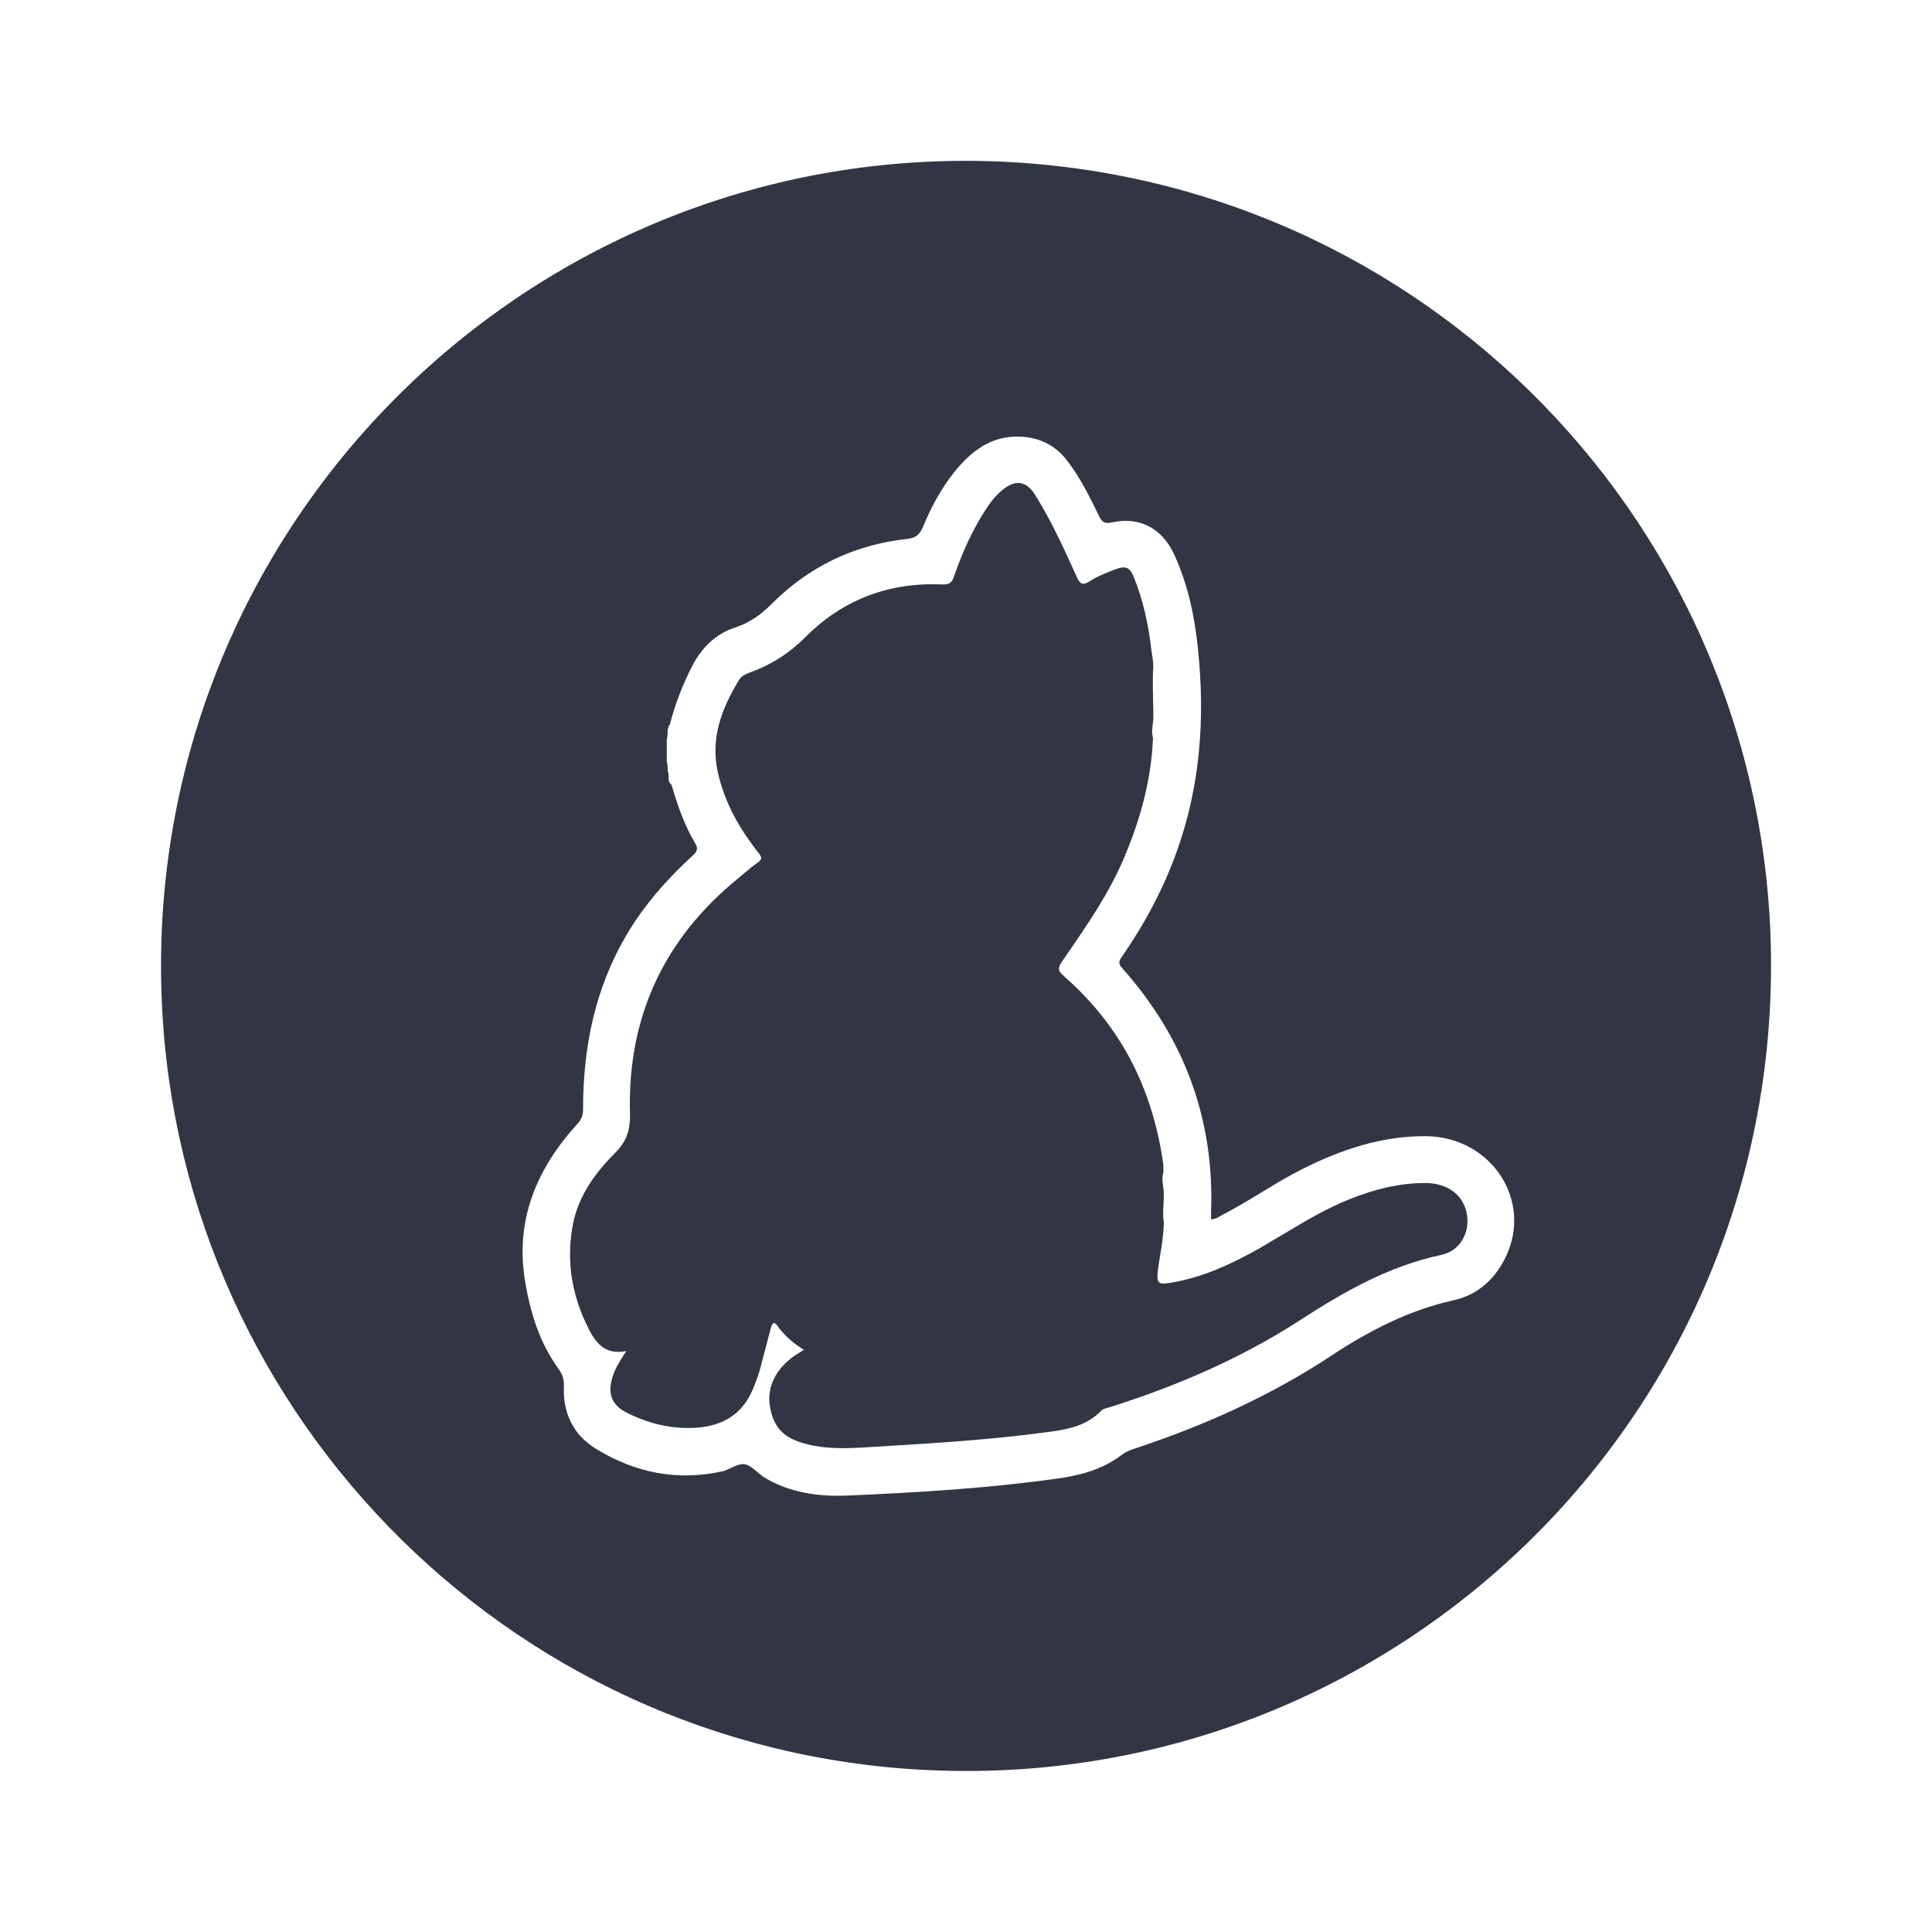
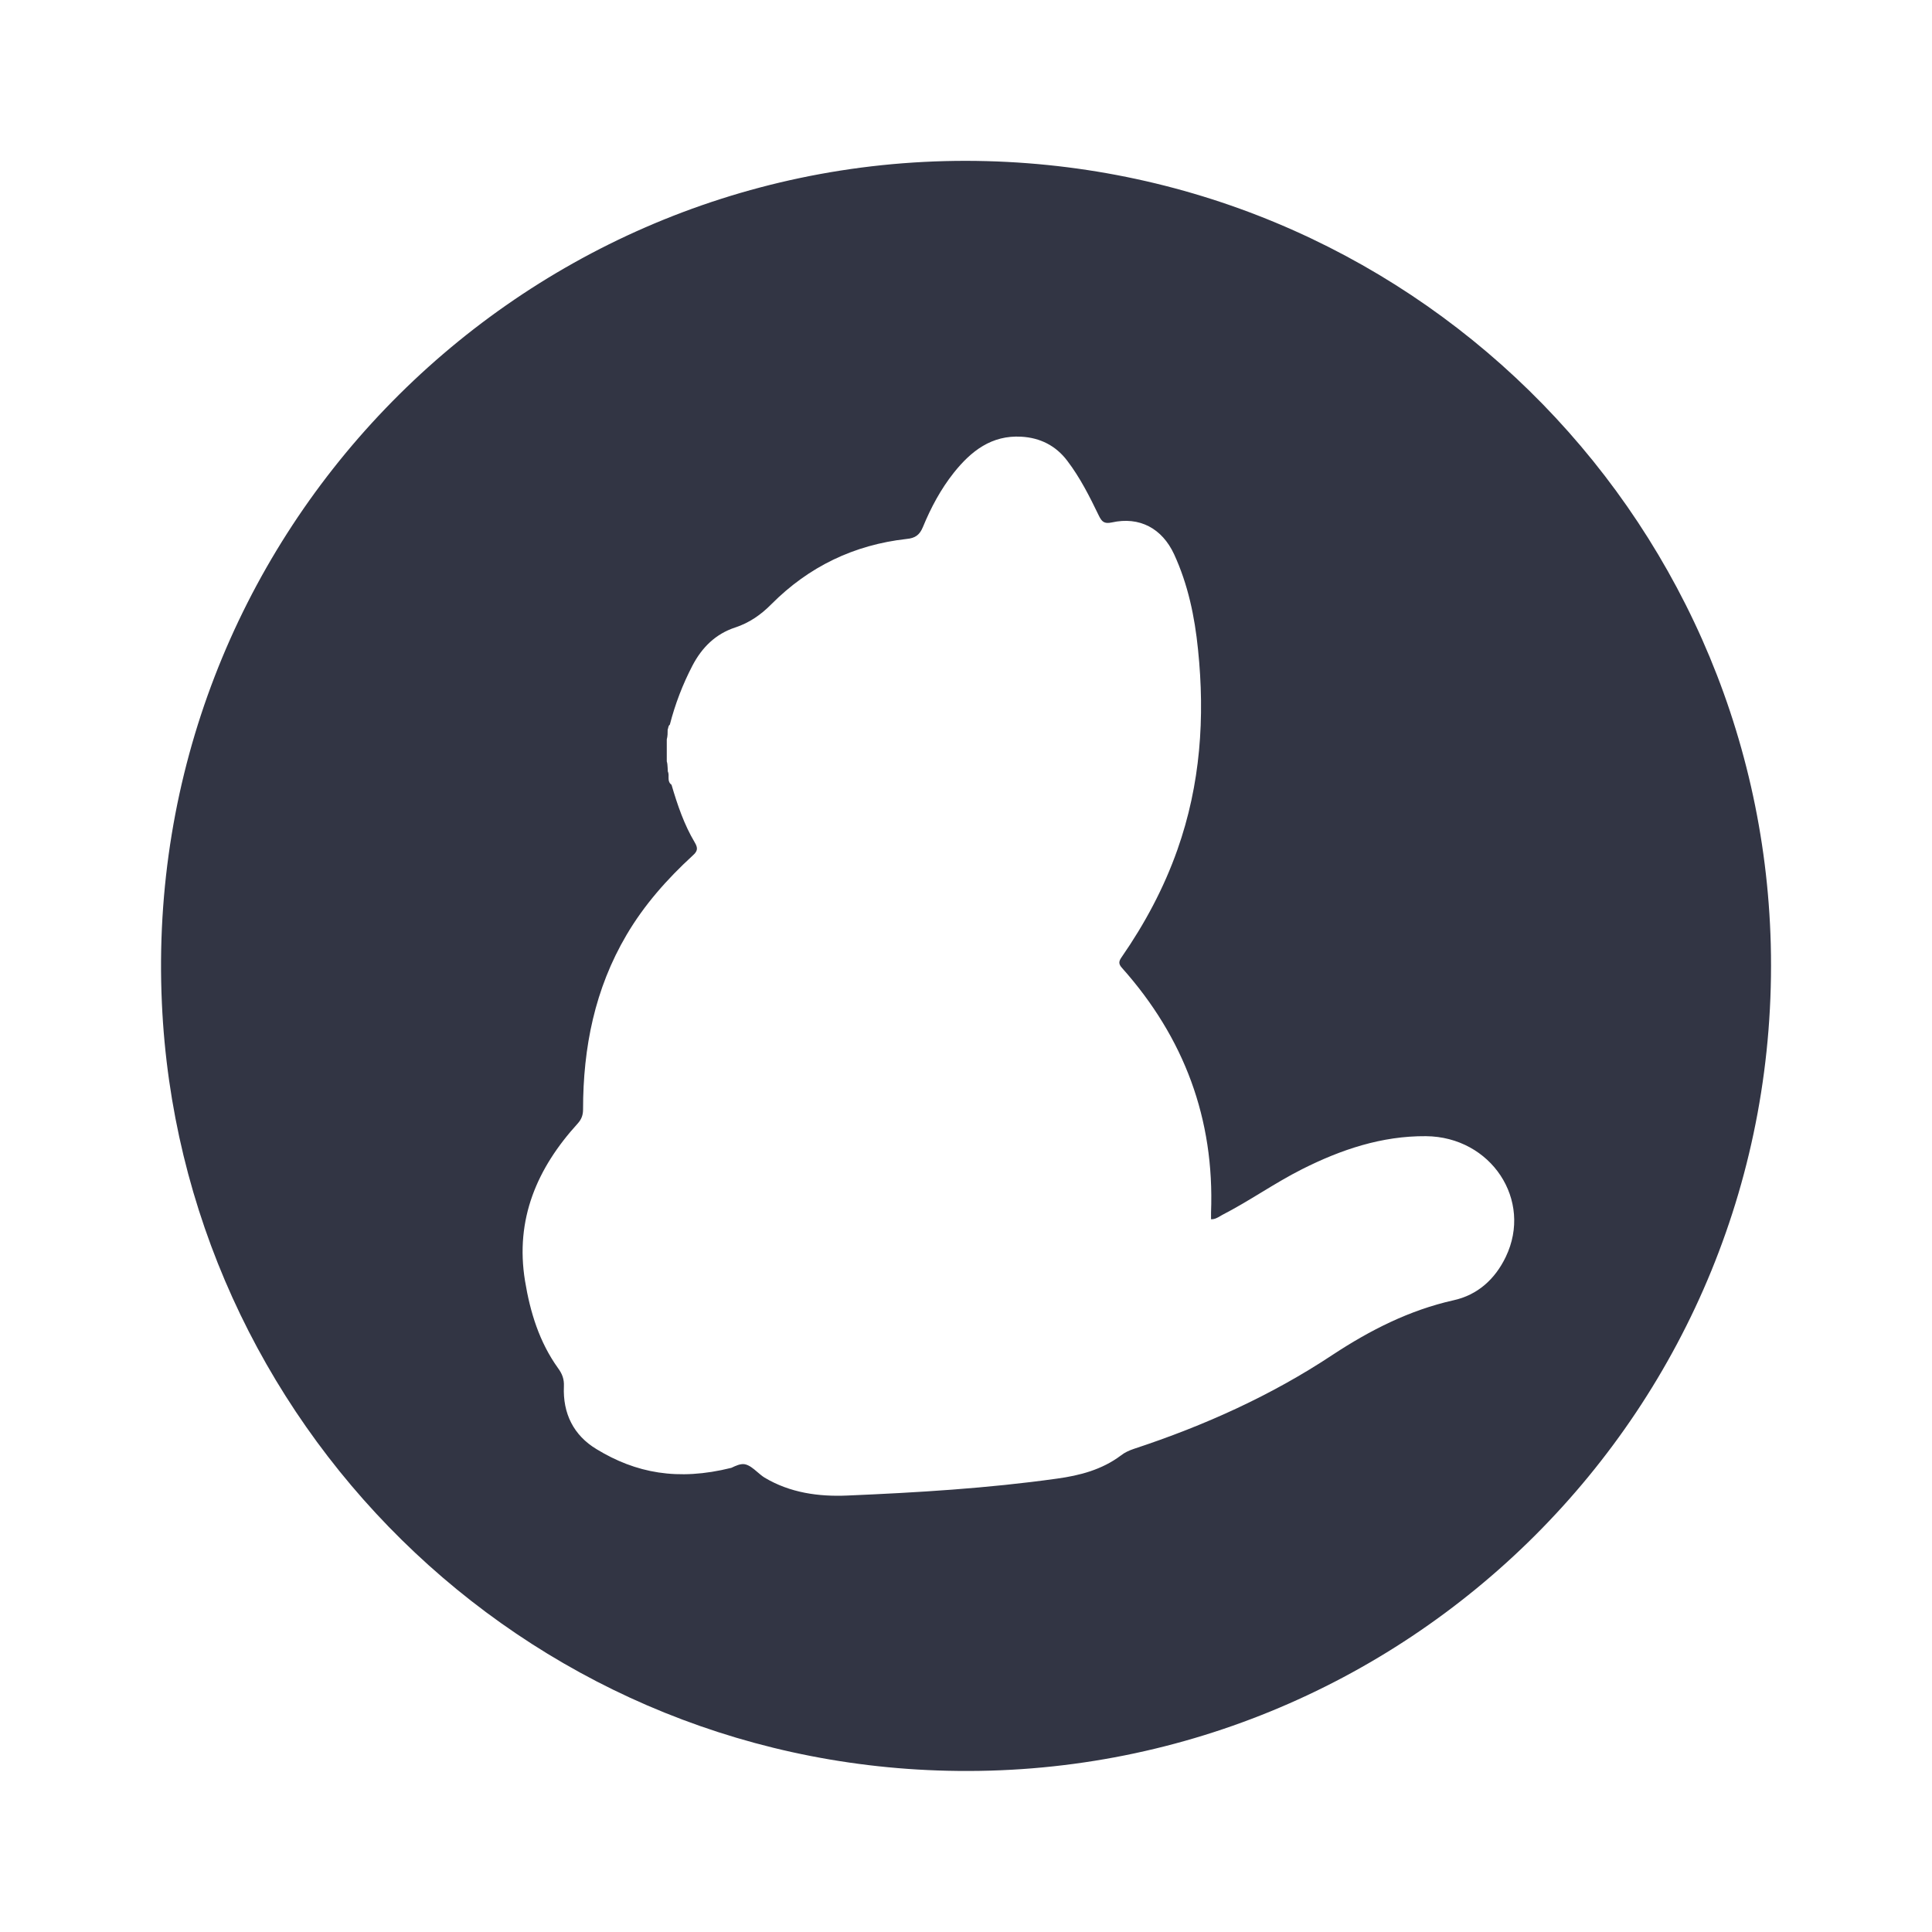
<svg xmlns="http://www.w3.org/2000/svg" width="24" height="24" viewBox="0 0 24 24" fill="none">
-   <path d="M14.457 15.177C14.457 15.317 14.435 15.454 14.412 15.591C14.403 15.651 14.393 15.711 14.385 15.771C14.364 15.944 14.381 15.963 14.556 15.933C14.95 15.865 15.306 15.699 15.649 15.505C15.747 15.448 15.844 15.39 15.941 15.332L15.942 15.332C16.207 15.173 16.472 15.014 16.759 14.899C17.063 14.777 17.374 14.696 17.704 14.696C17.99 14.696 18.189 14.851 18.224 15.097C18.257 15.324 18.132 15.541 17.904 15.589C17.253 15.727 16.691 16.048 16.143 16.404C15.408 16.879 14.608 17.222 13.775 17.484C13.768 17.486 13.761 17.488 13.754 17.49C13.728 17.497 13.701 17.504 13.685 17.519C13.489 17.727 13.229 17.762 12.966 17.796C12.24 17.892 11.508 17.934 10.775 17.978L10.775 17.978L10.745 17.98C10.532 17.993 10.317 17.999 10.103 17.958C9.762 17.89 9.618 17.763 9.566 17.483C9.52 17.232 9.638 16.994 9.889 16.829C9.91 16.816 9.931 16.803 9.959 16.785L9.986 16.768C9.851 16.685 9.739 16.587 9.654 16.465C9.613 16.408 9.591 16.443 9.577 16.491C9.557 16.57 9.536 16.649 9.515 16.729L9.488 16.83C9.476 16.875 9.464 16.921 9.453 16.966C9.425 17.07 9.389 17.174 9.345 17.274C9.218 17.564 8.987 17.705 8.681 17.733C8.368 17.761 8.073 17.691 7.793 17.553C7.601 17.459 7.544 17.317 7.608 17.109C7.639 17.002 7.7 16.908 7.772 16.795L7.78 16.783C7.516 16.836 7.4 16.683 7.308 16.497C7.102 16.09 7.032 15.66 7.116 15.214C7.183 14.86 7.391 14.572 7.641 14.322C7.787 14.176 7.83 14.036 7.826 13.83C7.793 12.643 8.242 11.668 9.165 10.915C9.245 10.847 9.326 10.777 9.411 10.716C9.464 10.678 9.47 10.655 9.427 10.6C9.188 10.3 9.003 9.975 8.918 9.597C8.821 9.171 8.966 8.801 9.18 8.447C9.211 8.399 9.259 8.375 9.312 8.355C9.581 8.259 9.808 8.113 10.013 7.907C10.476 7.444 11.049 7.232 11.705 7.26C11.788 7.264 11.825 7.24 11.851 7.162C11.949 6.875 12.071 6.6 12.236 6.344C12.297 6.248 12.364 6.159 12.452 6.087C12.614 5.953 12.752 5.973 12.86 6.15C13.055 6.461 13.207 6.794 13.358 7.127L13.374 7.163C13.414 7.25 13.444 7.281 13.536 7.221C13.643 7.153 13.763 7.106 13.883 7.063C13.98 7.03 14.036 7.053 14.078 7.153C14.2 7.448 14.266 7.757 14.303 8.074C14.306 8.094 14.309 8.115 14.312 8.135C14.322 8.201 14.332 8.267 14.323 8.334C14.319 8.463 14.322 8.592 14.324 8.721C14.325 8.744 14.325 8.766 14.326 8.789C14.326 8.828 14.327 8.867 14.327 8.907C14.327 8.936 14.324 8.966 14.32 8.996V8.996C14.313 9.052 14.306 9.108 14.323 9.164C14.303 9.685 14.166 10.177 13.965 10.653C13.778 11.097 13.506 11.49 13.234 11.884L13.234 11.885L13.23 11.89C13.123 12.043 13.125 12.046 13.265 12.17C13.947 12.784 14.323 13.556 14.45 14.457C14.454 14.492 14.452 14.529 14.452 14.566C14.433 14.622 14.441 14.677 14.448 14.731C14.452 14.758 14.456 14.784 14.456 14.811C14.459 14.863 14.456 14.914 14.453 14.965C14.449 15.037 14.444 15.107 14.457 15.177Z" fill="#323544" />
-   <path fill-rule="evenodd" clip-rule="evenodd" d="M21.997 11.728C21.856 6.357 17.469 2.009 12.004 1.998C6.343 1.994 1.75 6.722 2.011 12.462C2.244 17.643 6.465 21.877 11.771 21.997C17.445 22.129 22.145 17.497 21.997 11.728ZM8.321 9.002C8.386 8.748 8.48 8.503 8.601 8.27C8.719 8.044 8.887 7.876 9.132 7.795C9.307 7.738 9.453 7.637 9.584 7.504C10.047 7.039 10.609 6.768 11.263 6.695C11.37 6.685 11.425 6.645 11.466 6.544C11.564 6.306 11.687 6.076 11.848 5.873C12.062 5.604 12.318 5.403 12.688 5.425C12.921 5.438 13.116 5.536 13.258 5.724C13.418 5.934 13.536 6.169 13.65 6.405C13.687 6.481 13.717 6.51 13.811 6.49C14.156 6.413 14.436 6.564 14.585 6.885C14.758 7.261 14.841 7.659 14.882 8.066C14.97 8.912 14.913 9.745 14.626 10.556C14.458 11.032 14.222 11.473 13.934 11.889C13.899 11.939 13.89 11.972 13.938 12.024C14.71 12.89 15.088 13.9 15.044 15.063V15.146C15.088 15.148 15.124 15.127 15.158 15.107C15.166 15.102 15.174 15.098 15.182 15.093C15.347 15.008 15.506 14.912 15.664 14.816L15.664 14.816C15.832 14.714 16 14.612 16.177 14.523C16.66 14.28 17.165 14.11 17.713 14.114C18.524 14.121 19.044 14.91 18.705 15.614C18.572 15.891 18.354 16.088 18.054 16.153C17.507 16.276 17.022 16.523 16.559 16.827C15.796 17.334 14.961 17.71 14.086 17.998C14.028 18.018 13.972 18.042 13.922 18.082C13.688 18.257 13.415 18.329 13.13 18.368C12.267 18.489 11.399 18.541 10.529 18.578C10.171 18.594 9.814 18.545 9.497 18.355C9.466 18.336 9.437 18.31 9.407 18.285L9.407 18.285C9.356 18.241 9.306 18.199 9.25 18.189C9.198 18.181 9.142 18.207 9.085 18.234C9.048 18.251 9.011 18.268 8.975 18.277C8.417 18.401 7.895 18.297 7.412 18.003C7.125 17.831 6.99 17.558 7.005 17.221C7.009 17.131 6.984 17.066 6.931 16.994C6.699 16.67 6.586 16.301 6.522 15.912C6.397 15.145 6.671 14.511 7.178 13.955C7.225 13.902 7.243 13.85 7.243 13.78C7.243 13.013 7.389 12.283 7.783 11.614C8.003 11.24 8.288 10.919 8.605 10.628C8.666 10.574 8.673 10.537 8.631 10.466C8.498 10.243 8.415 9.998 8.342 9.749C8.305 9.722 8.305 9.687 8.305 9.651C8.306 9.628 8.306 9.604 8.296 9.583C8.295 9.57 8.294 9.556 8.294 9.543C8.294 9.538 8.293 9.533 8.293 9.528C8.292 9.504 8.29 9.481 8.283 9.458V9.185C8.294 9.145 8.294 9.104 8.294 9.063C8.304 9.043 8.299 9.017 8.321 9.002Z" fill="#323544" />
+   <path fill-rule="evenodd" clip-rule="evenodd" d="M21.997 11.728C21.856 6.357 17.469 2.009 12.004 1.998C6.343 1.994 1.75 6.722 2.011 12.462C2.244 17.643 6.465 21.877 11.771 21.997C17.445 22.129 22.145 17.497 21.997 11.728ZM8.321 9.002C8.386 8.748 8.48 8.503 8.601 8.27C8.719 8.044 8.887 7.876 9.132 7.795C9.307 7.738 9.453 7.637 9.584 7.504C10.047 7.039 10.609 6.768 11.263 6.695C11.37 6.685 11.425 6.645 11.466 6.544C11.564 6.306 11.687 6.076 11.848 5.873C12.062 5.604 12.318 5.403 12.688 5.425C12.921 5.438 13.116 5.536 13.258 5.724C13.418 5.934 13.536 6.169 13.65 6.405C13.687 6.481 13.717 6.51 13.811 6.49C14.156 6.413 14.436 6.564 14.585 6.885C14.758 7.261 14.841 7.659 14.882 8.066C14.97 8.912 14.913 9.745 14.626 10.556C14.458 11.032 14.222 11.473 13.934 11.889C13.899 11.939 13.89 11.972 13.938 12.024C14.71 12.89 15.088 13.9 15.044 15.063V15.146C15.088 15.148 15.124 15.127 15.158 15.107C15.166 15.102 15.174 15.098 15.182 15.093C15.347 15.008 15.506 14.912 15.664 14.816L15.664 14.816C15.832 14.714 16 14.612 16.177 14.523C16.66 14.28 17.165 14.11 17.713 14.114C18.524 14.121 19.044 14.91 18.705 15.614C18.572 15.891 18.354 16.088 18.054 16.153C17.507 16.276 17.022 16.523 16.559 16.827C15.796 17.334 14.961 17.71 14.086 17.998C14.028 18.018 13.972 18.042 13.922 18.082C13.688 18.257 13.415 18.329 13.13 18.368C12.267 18.489 11.399 18.541 10.529 18.578C10.171 18.594 9.814 18.545 9.497 18.355C9.466 18.336 9.437 18.31 9.407 18.285L9.407 18.285C9.356 18.241 9.306 18.199 9.25 18.189C9.198 18.181 9.142 18.207 9.085 18.234C8.417 18.401 7.895 18.297 7.412 18.003C7.125 17.831 6.99 17.558 7.005 17.221C7.009 17.131 6.984 17.066 6.931 16.994C6.699 16.67 6.586 16.301 6.522 15.912C6.397 15.145 6.671 14.511 7.178 13.955C7.225 13.902 7.243 13.85 7.243 13.78C7.243 13.013 7.389 12.283 7.783 11.614C8.003 11.24 8.288 10.919 8.605 10.628C8.666 10.574 8.673 10.537 8.631 10.466C8.498 10.243 8.415 9.998 8.342 9.749C8.305 9.722 8.305 9.687 8.305 9.651C8.306 9.628 8.306 9.604 8.296 9.583C8.295 9.57 8.294 9.556 8.294 9.543C8.294 9.538 8.293 9.533 8.293 9.528C8.292 9.504 8.29 9.481 8.283 9.458V9.185C8.294 9.145 8.294 9.104 8.294 9.063C8.304 9.043 8.299 9.017 8.321 9.002Z" fill="#323544" />
</svg>